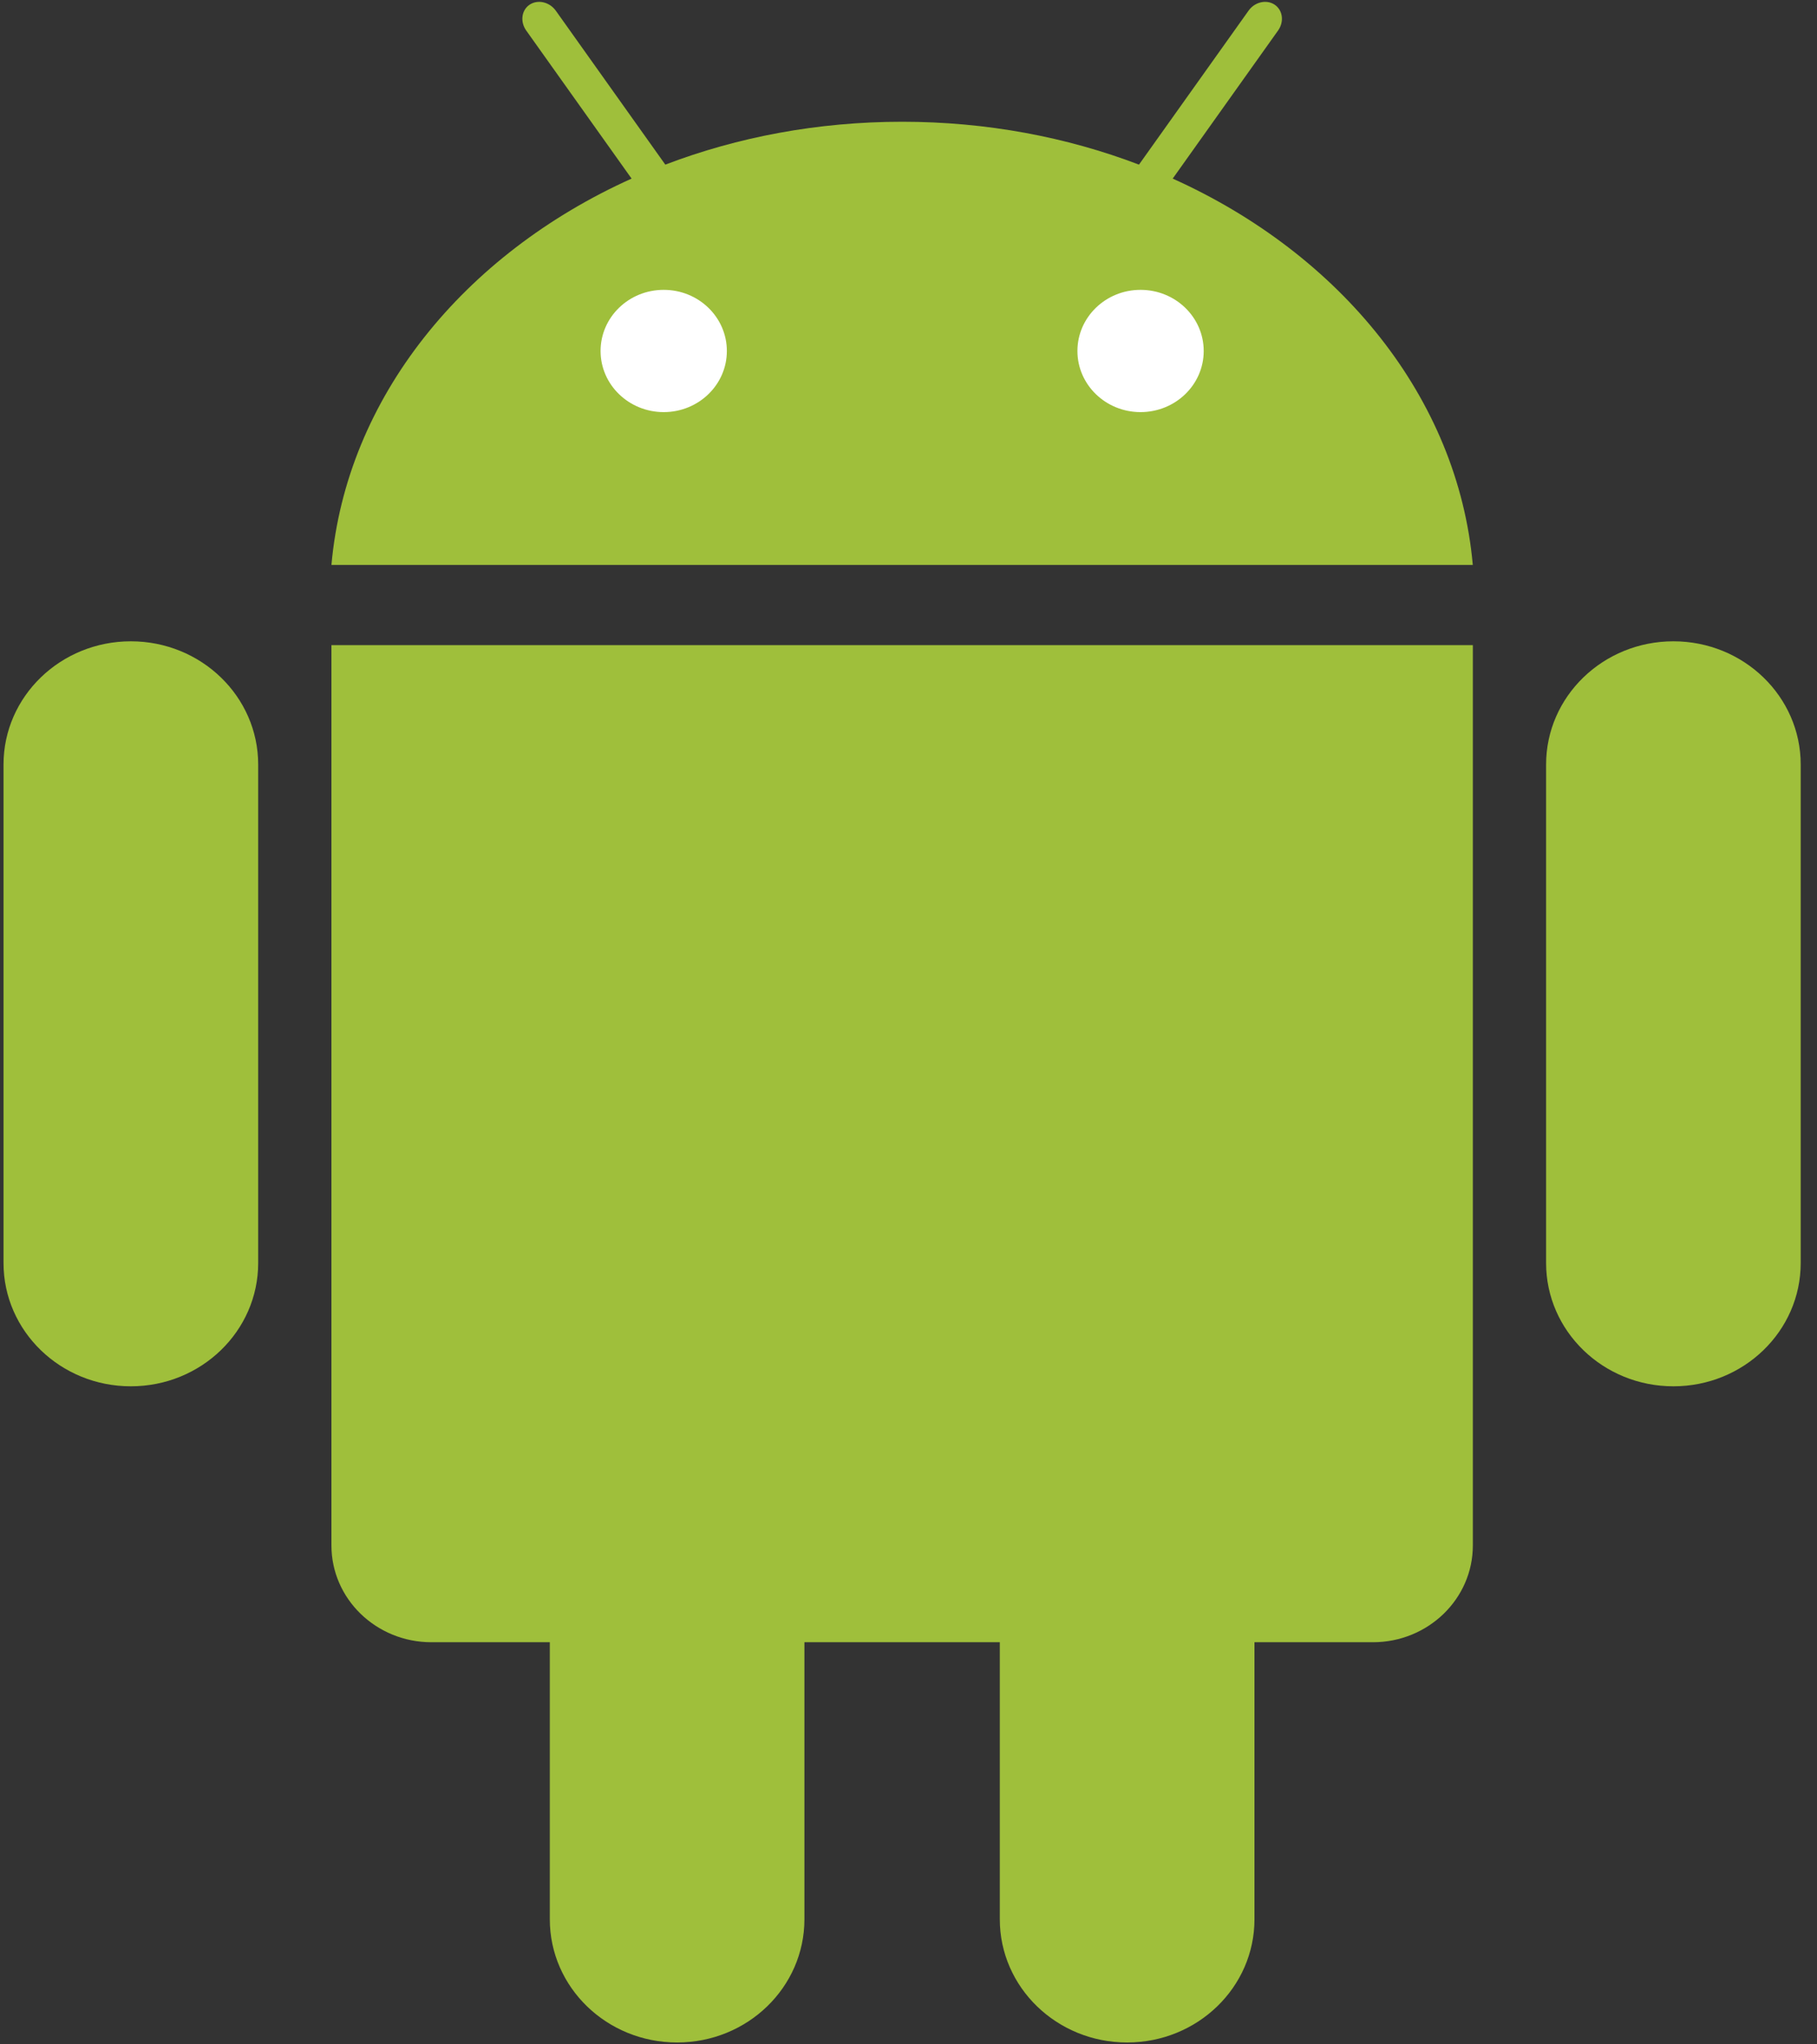
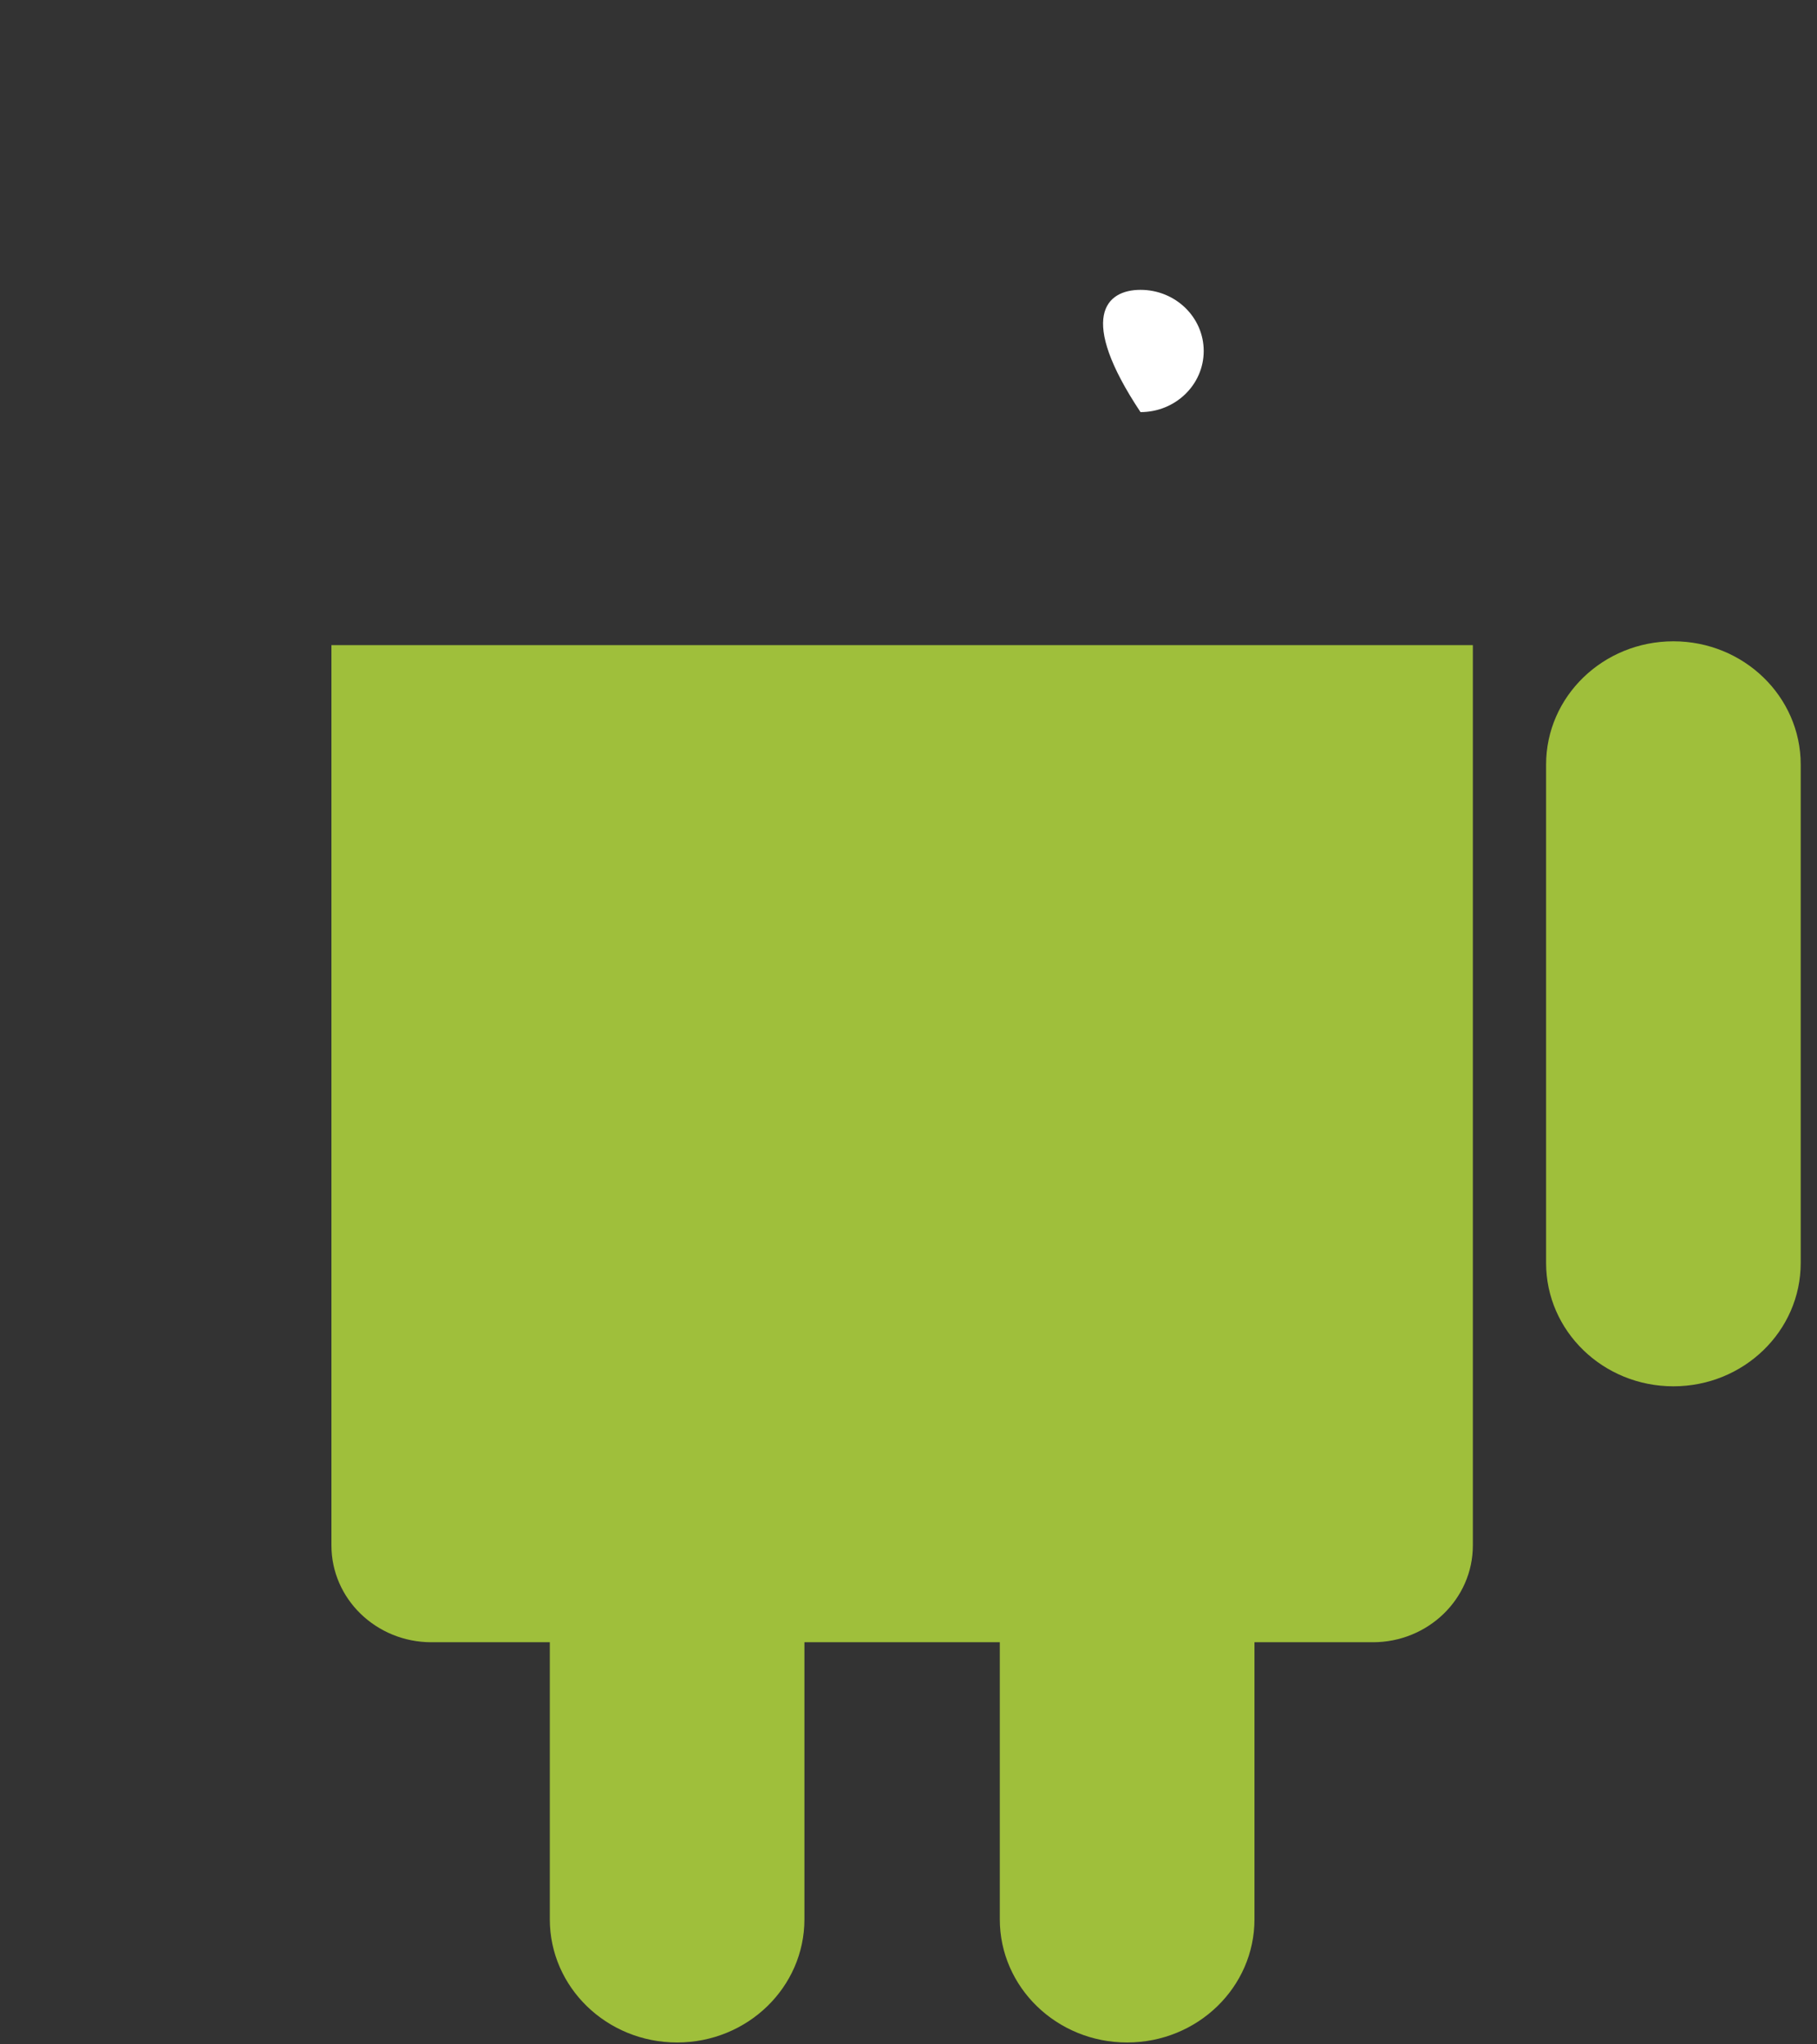
<svg xmlns="http://www.w3.org/2000/svg" width="32px" height="36px" viewBox="0 0 32 36" version="1.1">
  <rect x="0" y="0" width="32" height="36" fill="#333333" stroke="none" />
  <title>androd</title>
  <desc>Created with Sketch.</desc>
  <g id="最终稿" stroke="none" stroke-width="1" fill="none" fill-rule="evenodd">
    <g id="2.4交易平台_PC1440" transform="translate(-770, -3146)" fill-rule="nonzero">
      <g id="编组-25" transform="translate(0, 2597)">
        <g id="编组-21" transform="translate(120, 100)">
          <g id="编组-5备份-2" transform="translate(0, 422)">
            <g id="编组-23" transform="translate(650, 20)">
              <g id="编组-6">
                <g id="编组-24" transform="translate(0, 7)">
                  <g id="下载">
                    <g id="androd">
-                       <path d="M20.653,3.145 L22.509,0.537 C22.619,0.382 22.592,0.178 22.448,0.082 C22.304,-0.014 22.097,0.034 21.988,0.189 L20.059,2.899 C18.788,2.414 17.376,2.144 15.888,2.144 C14.4,2.144 12.988,2.414 11.717,2.899 L9.789,0.189 C9.678,0.034 9.472,-0.014 9.328,0.082 C9.184,0.178 9.157,0.382 9.267,0.537 L11.123,3.145 C8.171,4.474 6.101,7 5.837,9.948 L25.938,9.948 C25.675,7 23.605,4.475 20.653,3.145" id="路径" fill="#9FBF3B" />
-                       <path d="M11.689,7.257 C11.075,7.257 10.577,6.775 10.577,6.181 C10.577,5.586 11.074,5.104 11.689,5.104 C12.303,5.104 12.801,5.586 12.801,6.181 C12.801,6.775 12.303,7.257 11.689,7.257" id="路径" fill="#FFFFFF" />
-                       <path d="M20.086,7.257 C19.473,7.257 18.975,6.775 18.975,6.181 C18.975,5.586 19.473,5.104 20.086,5.104 C20.701,5.104 21.199,5.586 21.199,6.181 C21.199,6.775 20.701,7.257 20.086,7.257" id="路径" fill="#FFFFFF" />
-                       <path d="M4.547,22.241 C4.547,23.44 3.543,24.412 2.304,24.412 L2.304,24.412 C1.066,24.412 0.062,23.44 0.062,22.241 L0.062,13.463 C0.062,12.265 1.066,11.293 2.304,11.293 L2.304,11.293 C3.543,11.293 4.547,12.265 4.547,13.463 L4.547,22.241 Z" id="路径" fill="#9FBF3B" />
+                       <path d="M20.086,7.257 C18.975,5.586 19.473,5.104 20.086,5.104 C20.701,5.104 21.199,5.586 21.199,6.181 C21.199,6.775 20.701,7.257 20.086,7.257" id="路径" fill="#FFFFFF" />
                      <path d="M5.837,11.36 L5.837,27.214 C5.837,28.156 6.626,28.919 7.599,28.919 L9.683,28.919 L9.683,33.797 C9.683,34.996 10.686,35.967 11.925,35.967 C13.163,35.967 14.167,34.996 14.167,33.797 L14.167,28.919 L17.608,28.919 L17.608,33.797 C17.608,34.996 18.612,35.967 19.85,35.967 C21.089,35.967 22.093,34.996 22.093,33.797 L22.093,28.919 L24.177,28.919 C25.15,28.919 25.939,28.156 25.939,27.214 L25.939,11.36 L5.837,11.36 Z" id="路径" fill="#9FBF3B" />
                      <path d="M27.229,22.241 C27.229,23.44 28.233,24.412 29.471,24.412 L29.471,24.412 C30.709,24.412 31.713,23.44 31.713,22.241 L31.713,13.463 C31.713,12.265 30.709,11.293 29.471,11.293 L29.471,11.293 C28.233,11.293 27.229,12.265 27.229,13.463 L27.229,22.241 Z" id="路径" fill="#9FBF3B" />
                    </g>
                  </g>
                </g>
              </g>
            </g>
          </g>
        </g>
      </g>
    </g>
  </g>
</svg>